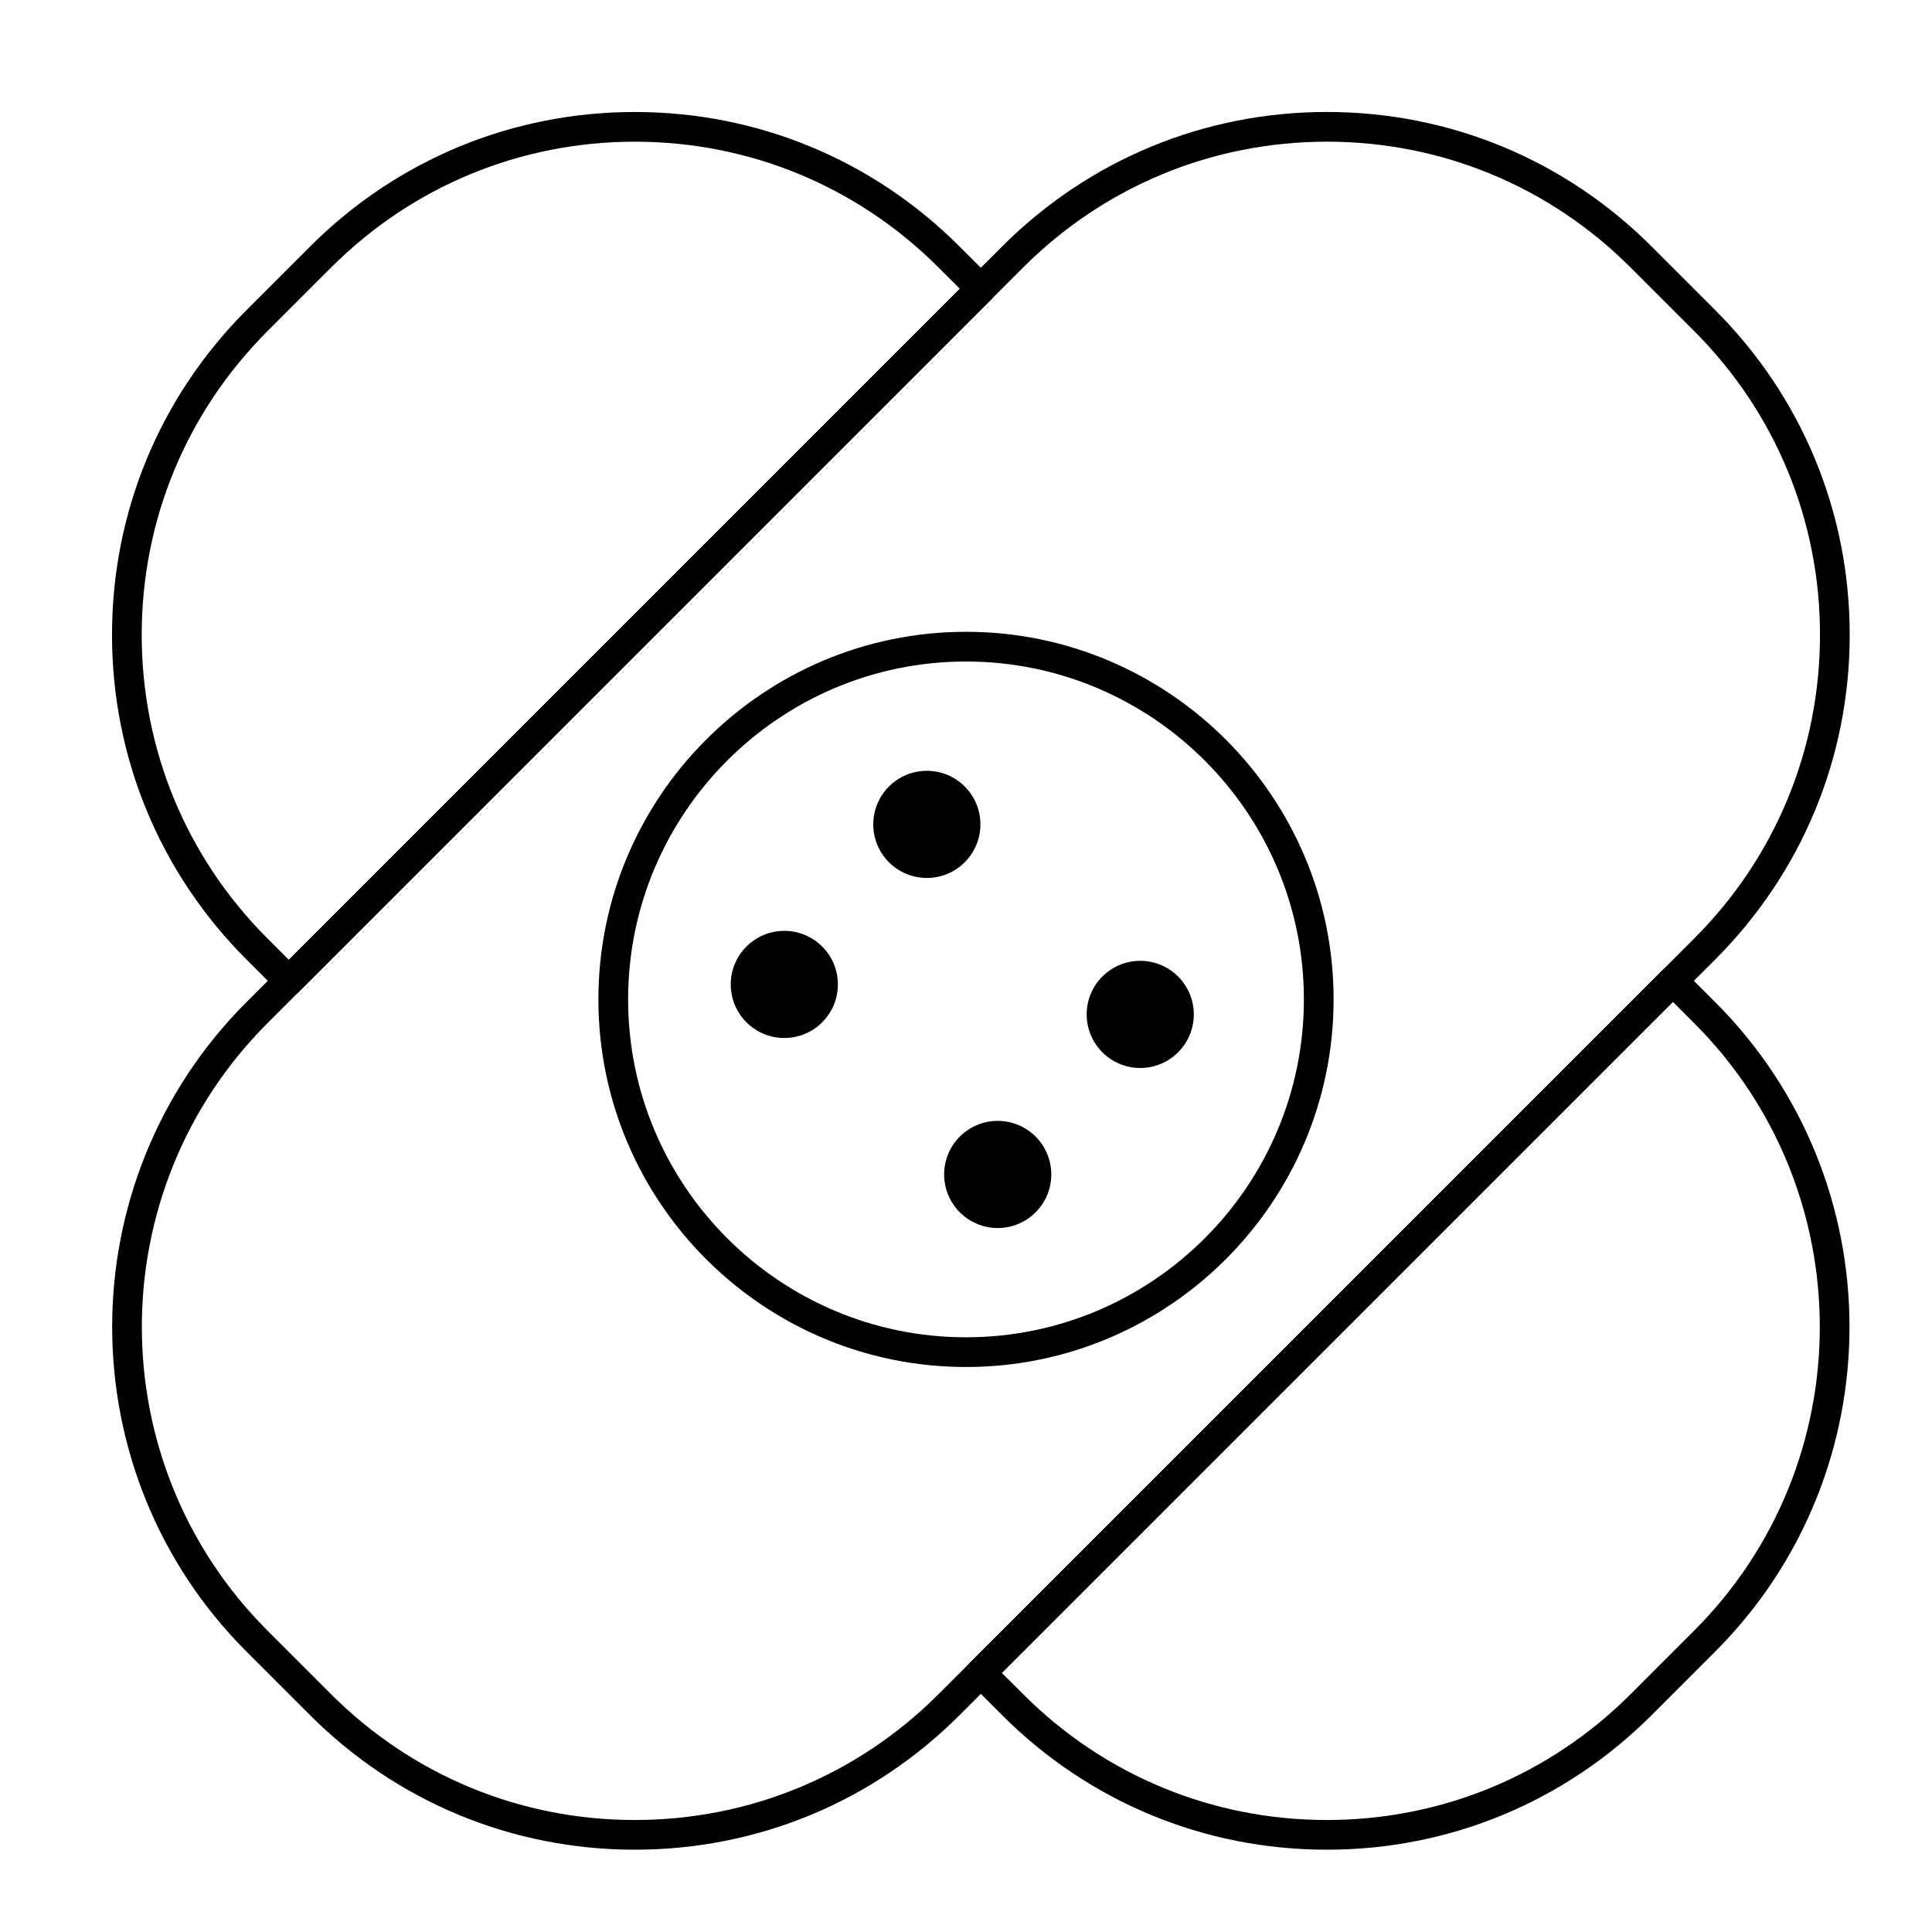
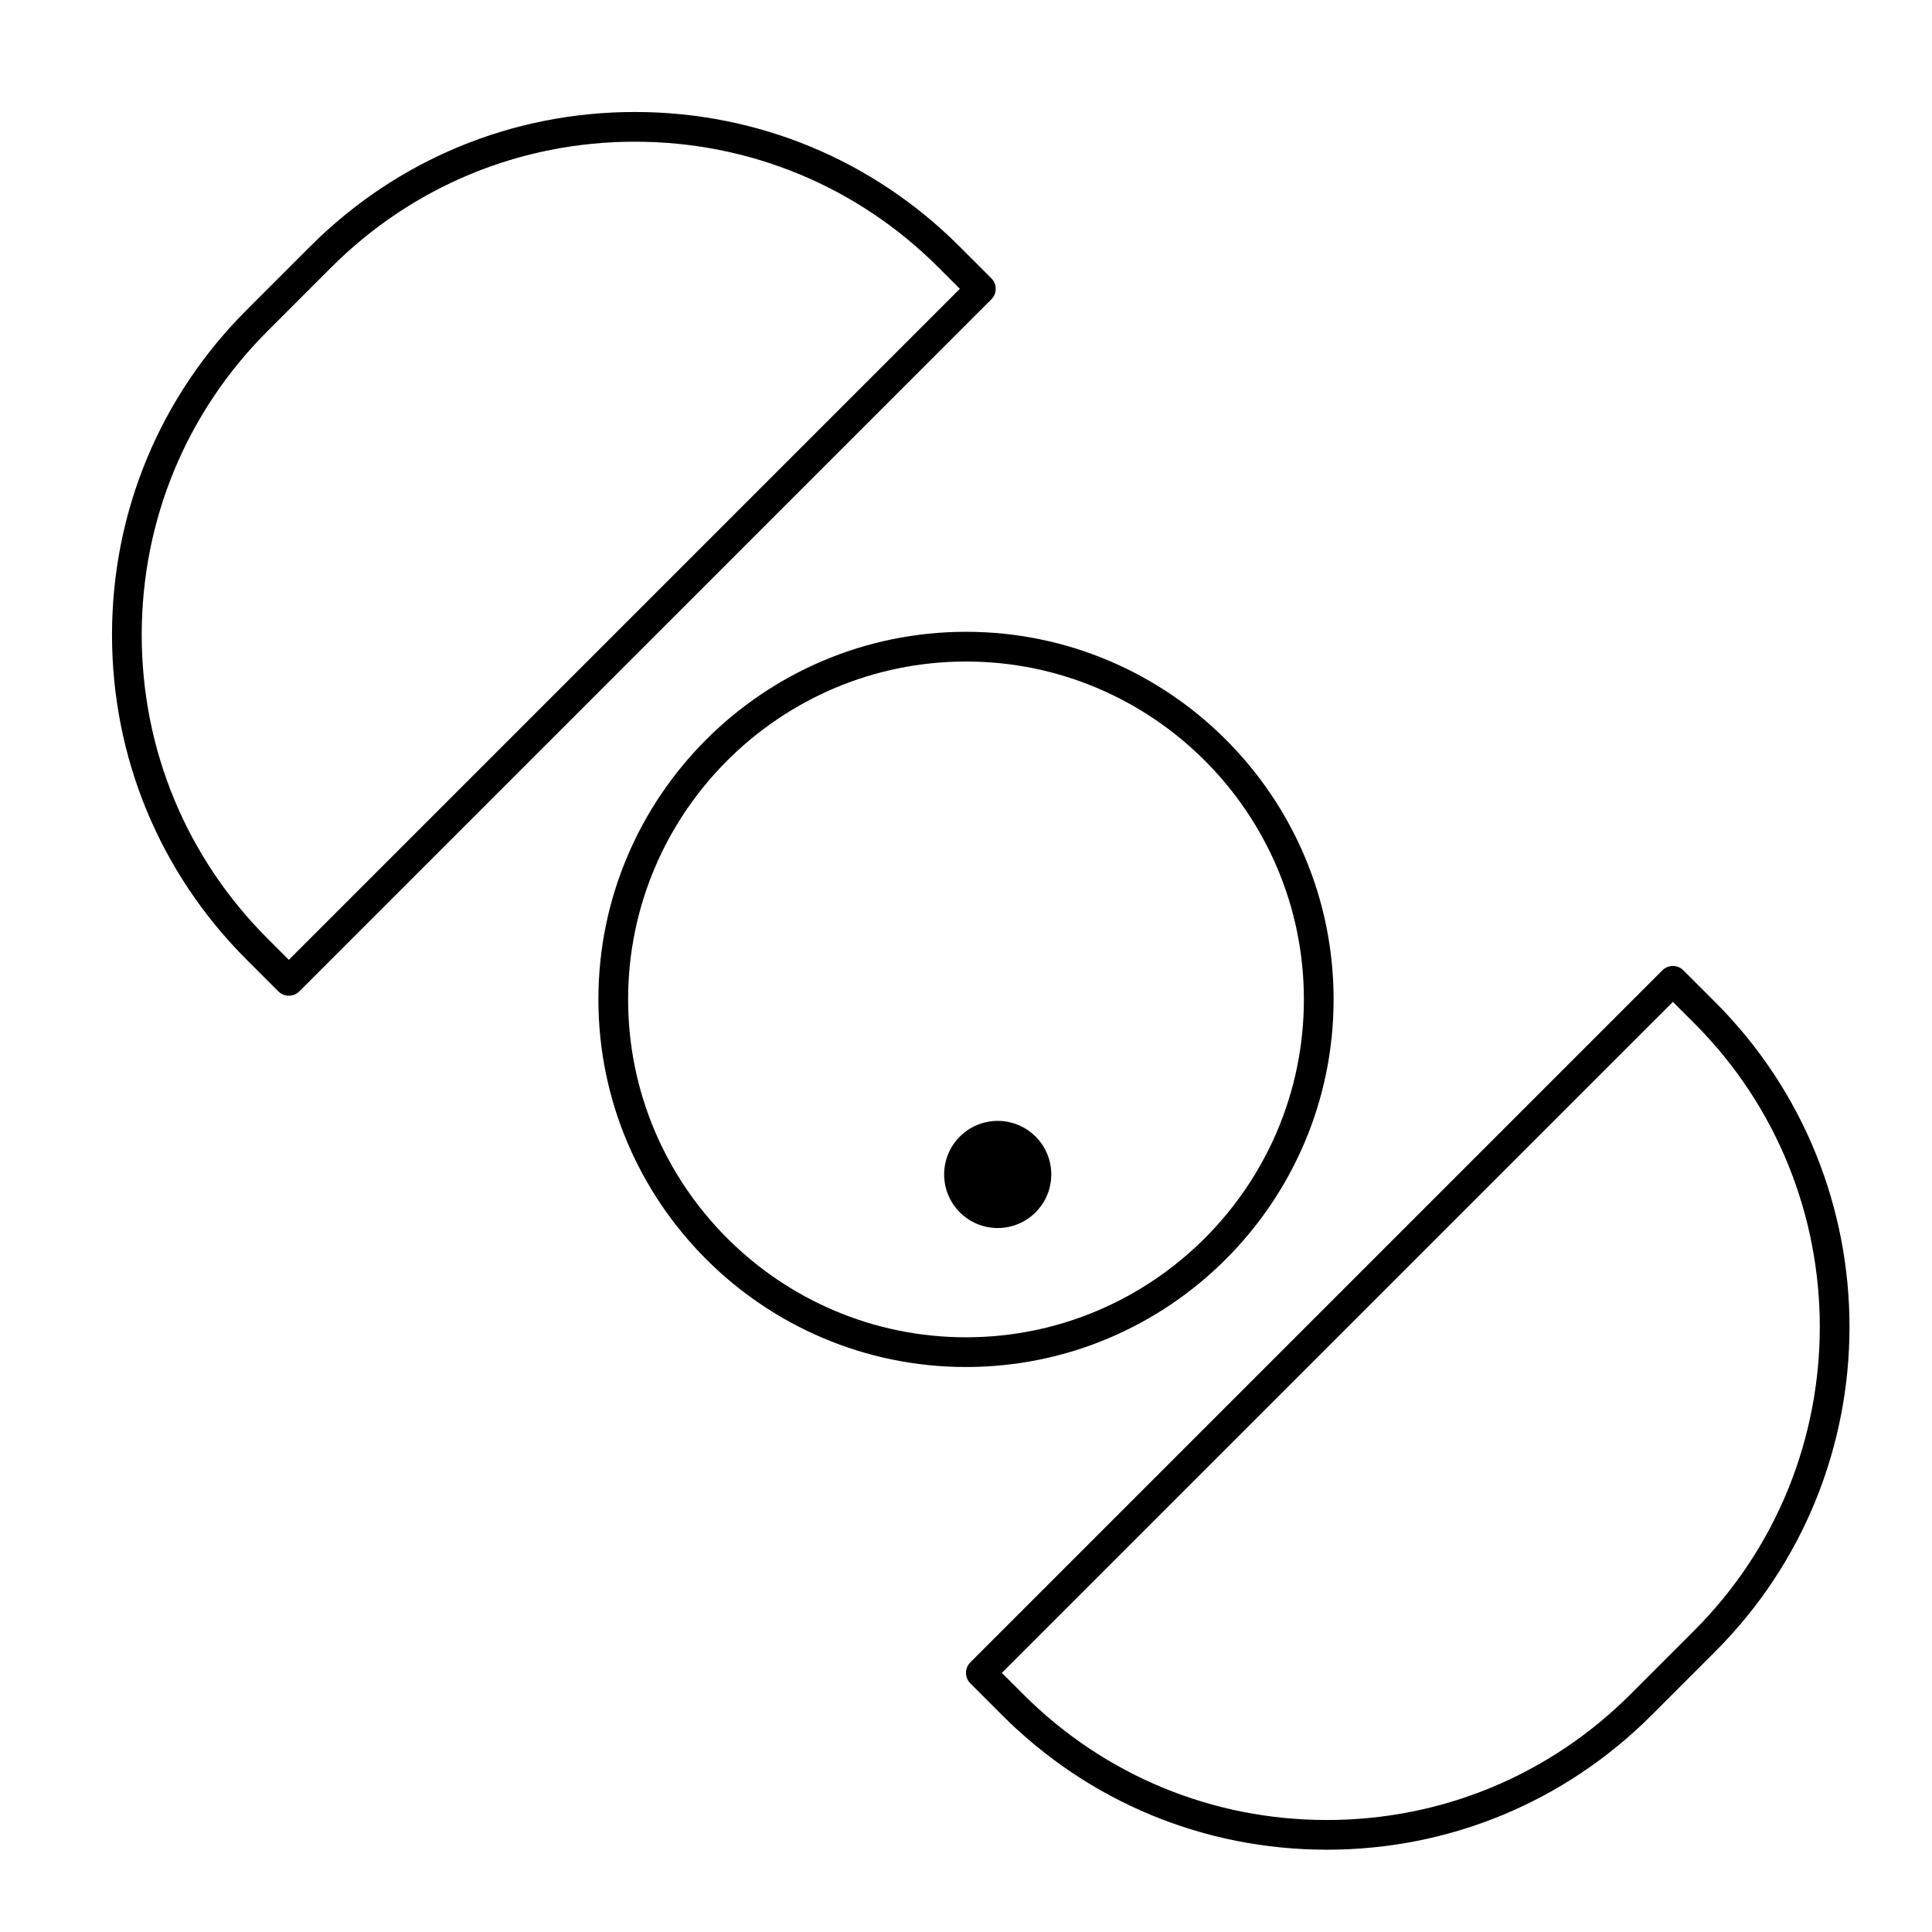
<svg xmlns="http://www.w3.org/2000/svg" fill="#000000" width="800px" height="800px" version="1.1" viewBox="144 144 512 512">
  <g>
    <path d="m220.54 407.87c-1.008 0-2.016-0.383-2.785-1.152l-8.434-8.434c-22.98-22.984-35.637-53.543-35.637-86.051 0-32.504 12.66-63.062 35.641-86.051l16.867-16.867c22.984-22.98 53.543-35.637 86.047-35.637s63.062 12.66 86.047 35.641l8.434 8.434c1.539 1.539 1.539 4.031 0 5.566l-183.39 183.4c-0.77 0.766-1.777 1.152-2.785 1.152zm91.699-226.32c-30.402 0-58.984 11.84-80.484 33.336l-16.863 16.867c-21.496 21.496-33.336 50.078-33.336 80.48s11.84 58.984 33.336 80.48l5.648 5.652 177.83-177.83-5.652-5.648c-21.496-21.496-50.078-33.336-80.48-33.336z" />
    <path d="m495.63 634.19c-32.504 0-63.062-12.66-86.047-35.645l-8.434-8.434c-1.539-1.535-1.539-4.031 0-5.566l183.4-183.4c1.539-1.539 4.031-1.539 5.566 0l8.434 8.434c47.449 47.449 47.449 124.65 0 172.1l-16.867 16.867c-22.988 22.984-53.547 35.645-86.051 35.645zm-86.133-46.859 5.648 5.648c21.5 21.5 50.082 33.34 80.484 33.34 30.402 0 58.984-11.84 80.484-33.336l16.867-16.867c44.379-44.379 44.379-116.59 0-160.96l-5.648-5.648z" />
-     <path d="m312.23 634.19c-32.504 0-63.062-12.66-86.051-35.645l-16.867-16.867c-47.449-47.449-47.449-124.65 0-172.1l200.27-200.27c22.988-22.98 53.547-35.637 86.051-35.637 32.504 0 63.062 12.66 86.047 35.641l16.867 16.867c22.984 22.984 35.645 53.543 35.645 86.047s-12.66 63.062-35.645 86.047l-200.27 200.27c-22.98 22.984-53.539 35.645-86.047 35.645zm183.4-452.64c-30.402 0-58.984 11.84-80.484 33.336l-200.27 200.27c-44.379 44.379-44.379 116.59 0 160.96l16.867 16.867c21.5 21.496 50.082 33.336 80.484 33.336s58.984-11.84 80.48-33.336l200.27-200.27c21.5-21.5 33.34-50.082 33.34-80.484s-11.84-58.984-33.336-80.484l-16.867-16.863c-21.5-21.496-50.082-33.336-80.484-33.336z" />
    <path d="m400 506.27c-53.715 0-97.418-43.699-97.418-97.418 0-53.715 43.699-97.418 97.418-97.418 53.715 0 97.418 43.699 97.418 97.418-0.004 53.719-43.703 97.418-97.418 97.418zm0-186.96c-49.375 0-89.543 40.168-89.543 89.543s40.168 89.543 89.543 89.543 89.543-40.168 89.543-89.543c0-49.371-40.168-89.543-89.543-89.543z" />
-     <path d="m403.82 362.47c0 7.84-6.356 14.195-14.195 14.195-7.844 0-14.199-6.356-14.199-14.195 0-7.844 6.356-14.199 14.199-14.199 7.84 0 14.195 6.356 14.195 14.199" />
-     <path d="m460.37 412.83c0 7.84-6.356 14.195-14.195 14.195s-14.195-6.356-14.195-14.195c0-7.844 6.356-14.199 14.195-14.199s14.195 6.356 14.195 14.199" />
    <path d="m422.6 455.24c0 7.844-6.356 14.199-14.195 14.199s-14.199-6.356-14.199-14.199c0-7.84 6.359-14.195 14.199-14.195s14.195 6.356 14.195 14.195" />
-     <path d="m366.05 404.88c0 7.84-6.356 14.199-14.199 14.199-7.84 0-14.195-6.359-14.195-14.199s6.356-14.195 14.195-14.195c7.844 0 14.199 6.356 14.199 14.195" />
  </g>
</svg>